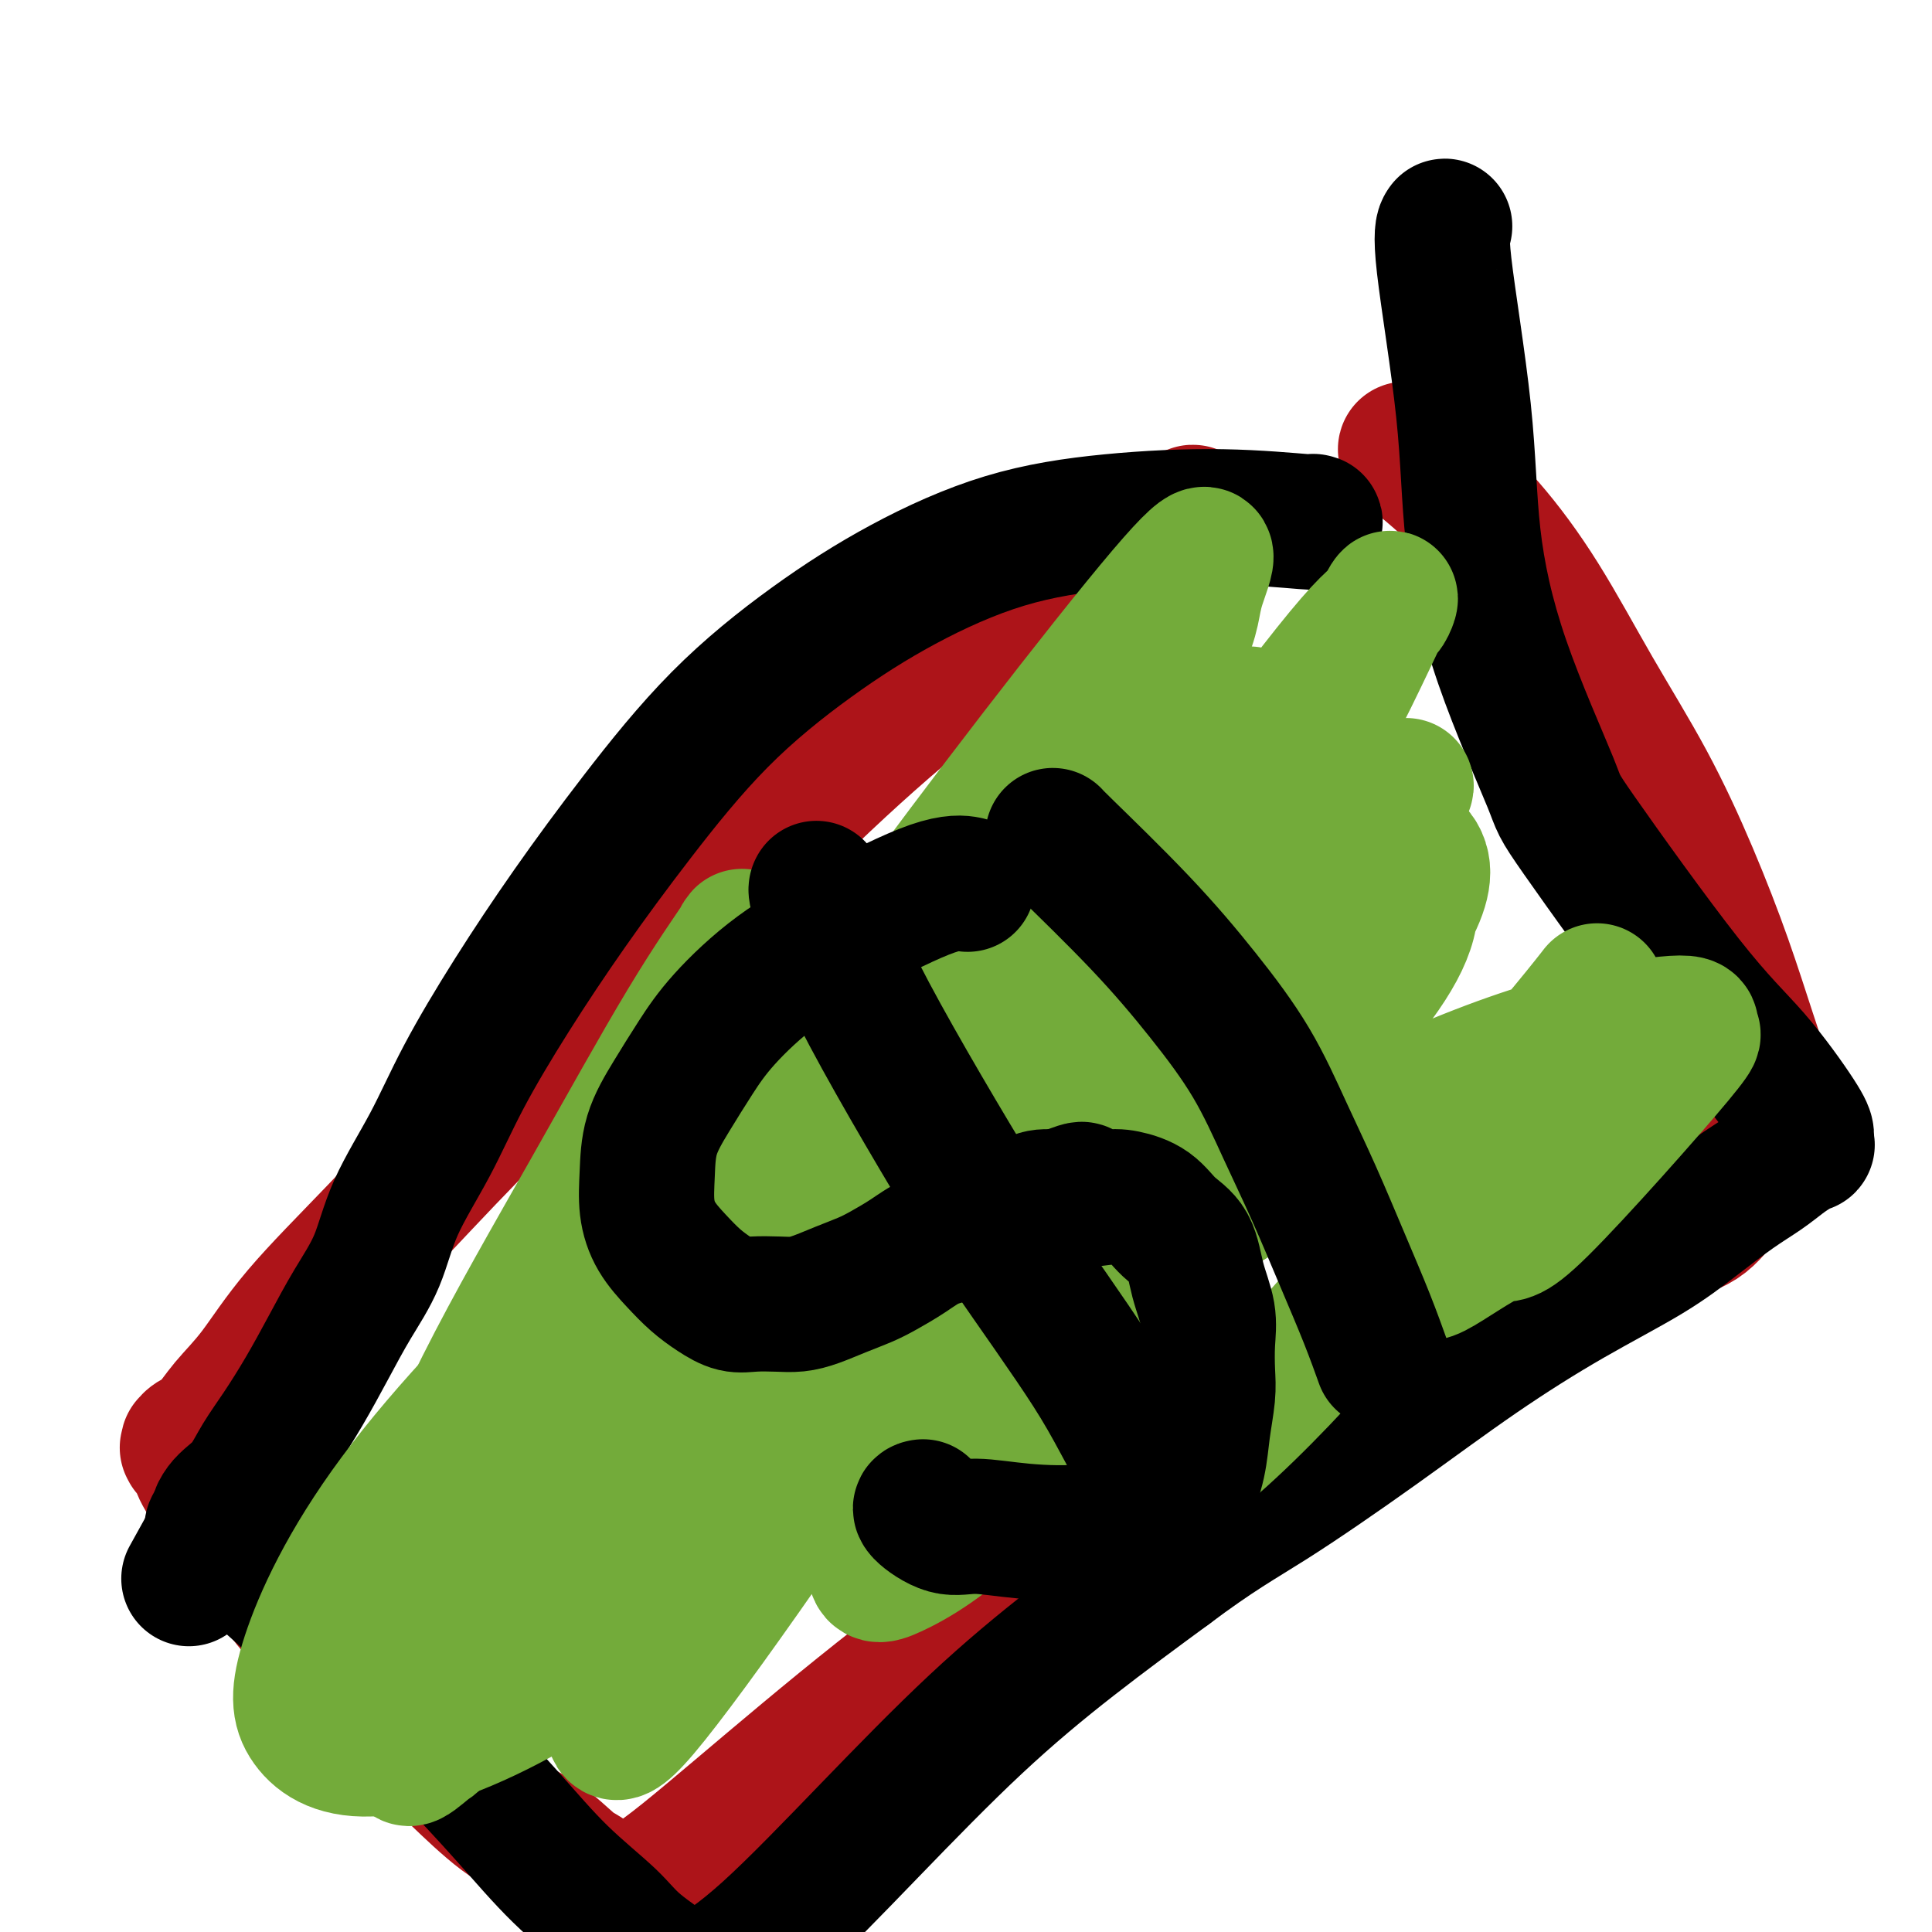
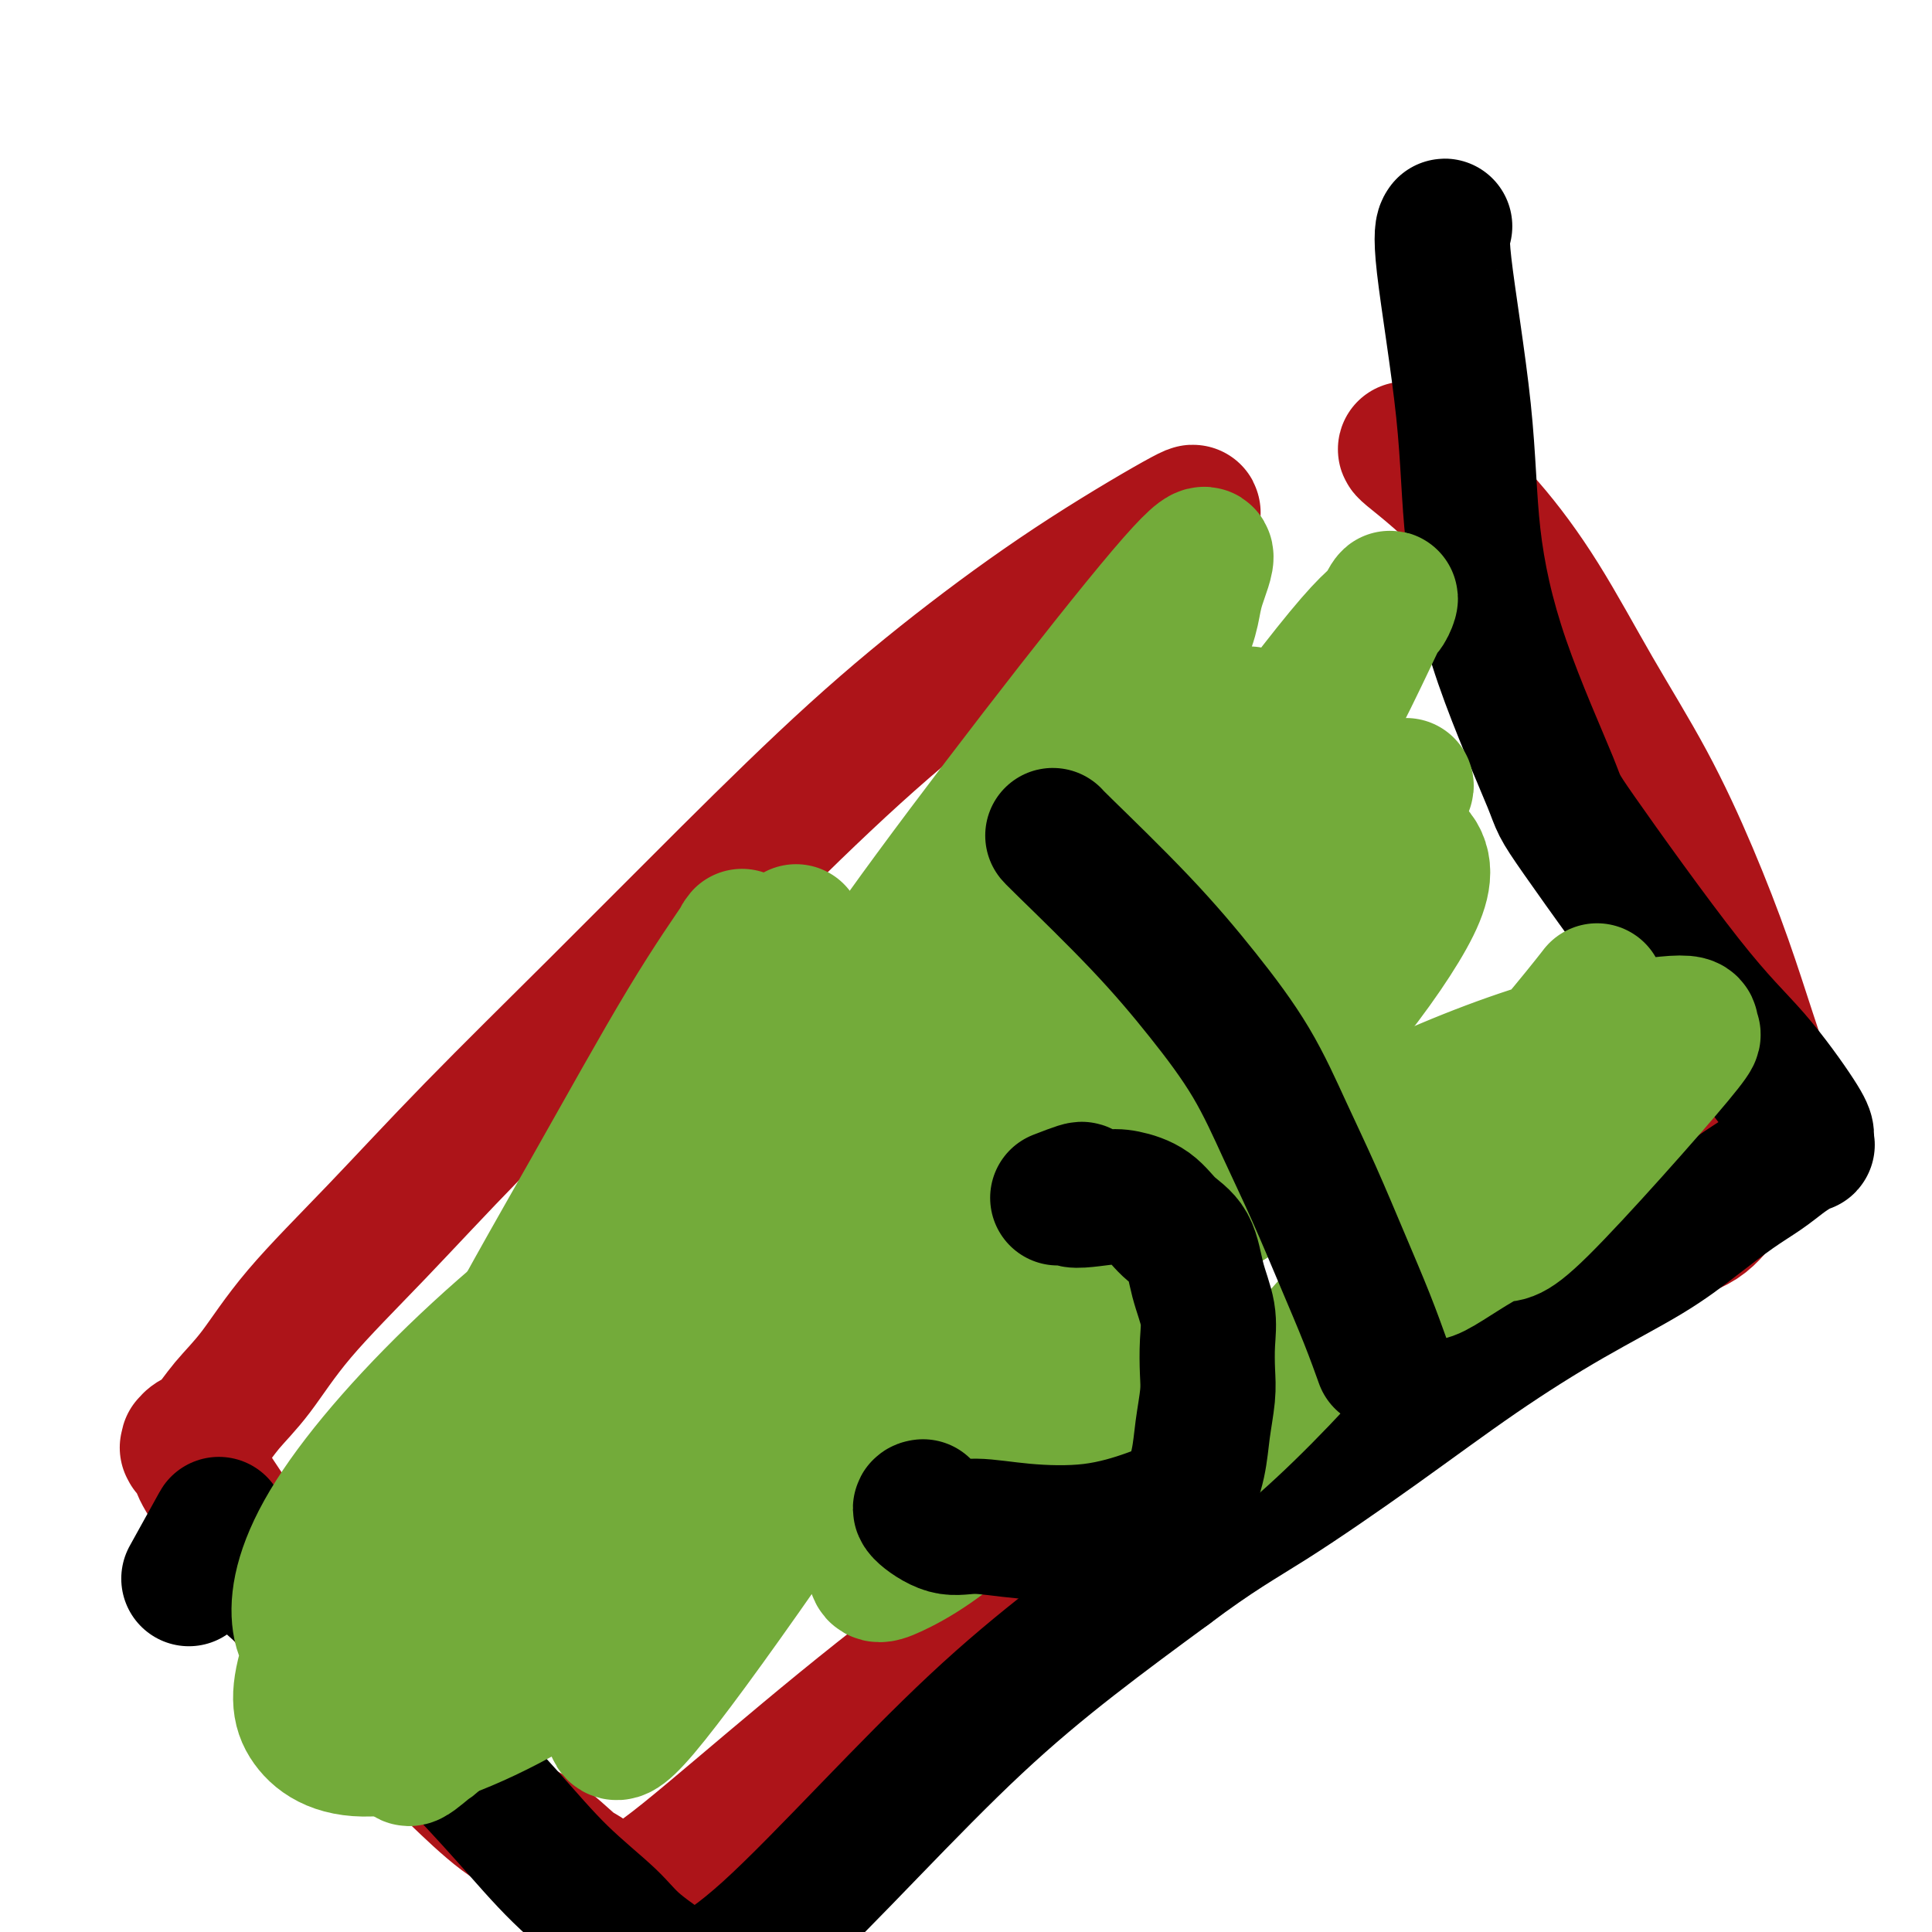
<svg xmlns="http://www.w3.org/2000/svg" viewBox="0 0 400 400" version="1.1">
  <g fill="none" stroke="#AD1419" stroke-width="28" stroke-linecap="round" stroke-linejoin="round">
    <path d="M246,107c0.091,-0.069 0.182,-0.138 0,0c-0.182,0.138 -0.636,0.484 0,0c0.636,-0.484 2.361,-1.799 -1,0c-3.361,1.799 -11.809,6.711 -20,12c-8.191,5.289 -16.124,10.953 -24,17c-7.876,6.047 -15.694,12.475 -24,20c-8.306,7.525 -17.100,16.146 -26,25c-8.900,8.854 -17.905,17.942 -27,27c-9.095,9.058 -18.281,18.088 -26,26c-7.719,7.912 -13.972,14.708 -20,21c-6.028,6.292 -11.832,12.081 -16,17c-4.168,4.919 -6.700,8.968 -9,12c-2.300,3.032 -4.368,5.046 -6,7c-1.632,1.954 -2.830,3.848 -4,5c-1.170,1.152 -2.314,1.563 -3,2c-0.686,0.437 -0.916,0.902 -1,1c-0.084,0.098 -0.022,-0.170 0,0c0.022,0.170 0.006,0.777 0,1c-0.006,0.223 -0.001,0.060 0,0c0.001,-0.060 -0.002,-0.019 0,0c0.002,0.019 0.008,0.016 0,0c-0.008,-0.016 -0.031,-0.044 0,0c0.031,0.044 0.117,0.161 0,0c-0.117,-0.161 -0.437,-0.599 0,0c0.437,0.599 1.629,2.236 2,3c0.371,0.764 -0.081,0.656 2,4c2.081,3.344 6.696,10.142 10,15c3.304,4.858 5.298,7.776 8,11c2.702,3.224 6.112,6.753 9,10c2.888,3.247 5.254,6.214 8,9c2.746,2.786 5.873,5.393 9,8" />
    <path d="M87,360c5.395,5.565 5.881,5.976 8,8c2.119,2.024 5.871,5.660 9,8c3.129,2.340 5.636,3.382 8,5c2.364,1.618 4.585,3.810 6,5c1.415,1.190 2.024,1.377 3,2c0.976,0.623 2.318,1.684 3,2c0.682,0.316 0.704,-0.111 1,0c0.296,0.111 0.865,0.760 1,1c0.135,0.240 -0.165,0.071 0,0c0.165,-0.071 0.793,-0.042 1,0c0.207,0.042 -0.008,0.098 0,0c0.008,-0.098 0.238,-0.350 1,0c0.762,0.350 2.055,1.301 6,-1c3.945,-2.301 10.542,-7.853 19,-15c8.458,-7.147 18.776,-15.890 29,-24c10.224,-8.110 20.354,-15.588 29,-22c8.646,-6.412 15.809,-11.759 24,-17c8.191,-5.241 17.412,-10.377 24,-14c6.588,-3.623 10.544,-5.734 21,-11c10.456,-5.266 27.412,-13.686 37,-18c9.588,-4.314 11.809,-4.521 15,-6c3.191,-1.479 7.352,-4.232 11,-6c3.648,-1.768 6.784,-2.553 9,-4c2.216,-1.447 3.512,-3.557 5,-5c1.488,-1.443 3.169,-2.221 4,-3c0.831,-0.779 0.814,-1.560 1,-2c0.186,-0.440 0.576,-0.541 1,-1c0.424,-0.459 0.883,-1.277 1,-2c0.117,-0.723 -0.110,-1.349 0,-2c0.110,-0.651 0.555,-1.325 1,-2" />
    <path d="M365,236c2.009,-2.997 0.531,-1.988 0,-2c-0.531,-0.012 -0.114,-1.043 0,-2c0.114,-0.957 -0.077,-1.839 0,-3c0.077,-1.161 0.420,-2.601 0,-5c-0.420,-2.399 -1.602,-5.755 -3,-10c-1.398,-4.245 -3.013,-9.377 -5,-15c-1.987,-5.623 -4.348,-11.735 -7,-18c-2.652,-6.265 -5.597,-12.681 -9,-19c-3.403,-6.319 -7.266,-12.541 -11,-19c-3.734,-6.459 -7.340,-13.156 -11,-19c-3.660,-5.844 -7.373,-10.834 -11,-15c-3.627,-4.166 -7.168,-7.508 -10,-10c-2.832,-2.492 -4.955,-4.132 -6,-5c-1.045,-0.868 -1.013,-0.962 -1,-1c0.013,-0.038 0.006,-0.019 0,0" />
  </g>
  <g fill="none" stroke="#000000" stroke-width="28" stroke-linecap="round" stroke-linejoin="round">
-     <path d="M272,108c-0.010,-0.002 -0.020,-0.005 0,0c0.020,0.005 0.071,0.017 0,0c-0.071,-0.017 -0.262,-0.063 0,0c0.262,0.063 0.978,0.234 -2,0c-2.978,-0.234 -9.648,-0.874 -17,-1c-7.352,-0.126 -15.386,0.262 -23,1c-7.614,0.738 -14.810,1.826 -22,4c-7.190,2.174 -14.375,5.434 -21,9c-6.625,3.566 -12.690,7.439 -19,12c-6.310,4.561 -12.864,9.810 -19,16c-6.136,6.190 -11.853,13.322 -17,20c-5.147,6.678 -9.725,12.904 -14,19c-4.275,6.096 -8.249,12.063 -12,18c-3.751,5.937 -7.279,11.845 -10,17c-2.721,5.155 -4.635,9.558 -7,14c-2.365,4.442 -5.181,8.923 -7,13c-1.819,4.077 -2.643,7.751 -4,11c-1.357,3.249 -3.248,6.072 -5,9c-1.752,2.928 -3.364,5.960 -5,9c-1.636,3.040 -3.295,6.089 -5,9c-1.705,2.911 -3.454,5.686 -5,8c-1.546,2.314 -2.887,4.168 -4,6c-1.113,1.832 -1.996,3.643 -3,5c-1.004,1.357 -2.129,2.262 -3,3c-0.871,0.738 -1.487,1.311 -2,2c-0.513,0.689 -0.922,1.495 -1,2c-0.078,0.505 0.175,0.710 0,1c-0.175,0.290 -0.779,0.665 -1,1c-0.221,0.335 -0.060,0.629 0,1c0.060,0.371 0.017,0.820 0,1c-0.017,0.180 -0.009,0.090 0,0" />
    <path d="M44,318c-9.591,17.326 -2.570,4.643 0,0c2.570,-4.643 0.689,-1.244 0,0c-0.689,1.244 -0.185,0.334 0,0c0.185,-0.334 0.050,-0.090 0,0c-0.050,0.090 -0.015,0.027 0,0c0.015,-0.027 0.010,-0.017 0,0c-0.010,0.017 -0.026,0.041 0,0c0.026,-0.041 0.093,-0.149 0,0c-0.093,0.149 -0.345,0.554 0,1c0.345,0.446 1.286,0.934 3,2c1.714,1.066 4.201,2.709 7,5c2.799,2.291 5.910,5.228 10,9c4.090,3.772 9.161,8.377 14,13c4.839,4.623 9.447,9.262 14,14c4.553,4.738 9.050,9.575 13,14c3.950,4.425 7.351,8.440 11,12c3.649,3.560 7.544,6.667 10,9c2.456,2.333 3.471,3.893 6,6c2.529,2.107 6.572,4.761 8,6c1.428,1.239 0.242,1.064 0,1c-0.242,-0.064 0.460,-0.017 1,0c0.540,0.017 0.919,0.006 1,0c0.081,-0.006 -0.135,-0.005 0,0c0.135,0.005 0.622,0.015 1,0c0.378,-0.015 0.647,-0.054 1,0c0.353,0.054 0.790,0.202 3,-1c2.210,-1.202 6.192,-3.753 12,-9c5.808,-5.247 13.444,-13.190 21,-21c7.556,-7.810 15.034,-15.487 22,-22c6.966,-6.513 13.419,-11.861 20,-17c6.581,-5.139 13.291,-10.070 20,-15" />
    <path d="M242,325c9.884,-7.411 14.594,-9.940 21,-14c6.406,-4.060 14.507,-9.652 22,-15c7.493,-5.348 14.379,-10.454 21,-15c6.621,-4.546 12.977,-8.533 19,-12c6.023,-3.467 11.714,-6.413 16,-9c4.286,-2.587 7.168,-4.815 10,-7c2.832,-2.185 5.614,-4.327 8,-6c2.386,-1.673 4.377,-2.878 6,-4c1.623,-1.122 2.880,-2.161 4,-3c1.120,-0.839 2.104,-1.479 3,-2c0.896,-0.521 1.704,-0.924 2,-1c0.296,-0.076 0.079,0.173 0,0c-0.079,-0.173 -0.022,-0.770 0,-1c0.022,-0.230 0.009,-0.095 0,0c-0.009,0.095 -0.012,0.149 0,0c0.012,-0.149 0.040,-0.500 0,-1c-0.040,-0.500 -0.150,-1.149 -2,-4c-1.850,-2.851 -5.442,-7.905 -9,-12c-3.558,-4.095 -7.083,-7.231 -14,-16c-6.917,-8.769 -17.226,-23.171 -22,-30c-4.774,-6.829 -4.012,-6.084 -6,-11c-1.988,-4.916 -6.725,-15.493 -10,-25c-3.275,-9.507 -5.088,-17.945 -6,-26c-0.912,-8.055 -0.924,-15.728 -2,-26c-1.076,-10.272 -3.217,-23.145 -4,-30c-0.783,-6.855 -0.210,-7.693 0,-8c0.210,-0.307 0.057,-0.083 0,0c-0.057,0.083 -0.016,0.024 0,0c0.016,-0.024 0.008,-0.012 0,0" />
  </g>
  <g fill="none" stroke="#73AB3A" stroke-width="28" stroke-linecap="round" stroke-linejoin="round">
    <path d="M129,281c0.000,-0.001 0.001,-0.003 0,0c-0.001,0.003 -0.002,0.009 0,0c0.002,-0.009 0.008,-0.035 0,0c-0.008,0.035 -0.031,0.131 0,0c0.031,-0.131 0.114,-0.487 0,0c-0.114,0.487 -0.425,1.819 0,0c0.425,-1.819 1.586,-6.790 4,-15c2.414,-8.210 6.079,-19.660 9,-29c2.921,-9.340 5.096,-16.570 7,-23c1.904,-6.430 3.537,-12.059 4,-15c0.463,-2.941 -0.242,-3.194 0,-4c0.242,-0.806 1.433,-2.167 0,0c-1.433,2.167 -5.488,7.860 -11,17c-5.512,9.140 -12.481,21.728 -20,35c-7.519,13.272 -15.588,27.230 -22,40c-6.412,12.770 -11.168,24.352 -15,33c-3.832,8.648 -6.742,14.362 -8,18c-1.258,3.638 -0.864,5.201 -1,6c-0.136,0.799 -0.801,0.833 0,0c0.801,-0.833 3.069,-2.534 8,-10c4.931,-7.466 12.527,-20.698 21,-35c8.473,-14.302 17.824,-29.676 26,-43c8.176,-13.324 15.176,-24.600 21,-35c5.824,-10.400 10.473,-19.925 12,-24c1.527,-4.075 -0.069,-2.701 0,-3c0.069,-0.299 1.803,-2.271 0,0c-1.803,2.271 -7.143,8.784 -13,17c-5.857,8.216 -12.231,18.135 -18,29c-5.769,10.865 -10.934,22.676 -15,33c-4.066,10.324 -7.033,19.162 -10,28" />
    <path d="M108,301c-4.527,12.768 -3.346,14.189 -3,16c0.346,1.811 -0.145,4.011 1,5c1.145,0.989 3.925,0.765 9,-4c5.075,-4.765 12.444,-14.072 21,-25c8.556,-10.928 18.298,-23.478 28,-37c9.702,-13.522 19.363,-28.016 27,-40c7.637,-11.984 13.251,-21.459 17,-28c3.749,-6.541 5.632,-10.148 6,-12c0.368,-1.852 -0.778,-1.948 -6,2c-5.222,3.948 -14.520,11.942 -25,23c-10.480,11.058 -22.143,25.180 -34,41c-11.857,15.820 -23.909,33.338 -34,50c-10.091,16.662 -18.221,32.470 -23,44c-4.779,11.530 -6.206,18.783 -7,23c-0.794,4.217 -0.956,5.398 0,5c0.956,-0.398 3.031,-2.375 4,-3c0.969,-0.625 0.832,0.101 21,-29c20.168,-29.101 60.641,-88.029 80,-116c19.359,-27.971 17.604,-24.984 20,-28c2.396,-3.016 8.943,-12.035 16,-23c7.057,-10.965 14.625,-23.877 18,-31c3.375,-7.123 2.558,-8.459 4,-13c1.442,-4.541 5.142,-12.287 -7,2c-12.142,14.287 -40.126,50.607 -54,70c-13.874,19.393 -13.639,21.857 -16,27c-2.361,5.143 -7.317,12.963 -15,27c-7.683,14.037 -18.092,34.292 -24,50c-5.908,15.708 -7.316,26.870 -8,34c-0.684,7.130 -0.646,10.227 0,13c0.646,2.773 1.899,5.221 7,1c5.101,-4.221 14.051,-15.110 23,-26" />
    <path d="M154,319c9.346,-12.159 21.211,-29.557 33,-47c11.789,-17.443 23.501,-34.933 34,-51c10.499,-16.067 19.786,-30.713 26,-42c6.214,-11.287 9.356,-19.217 11,-24c1.644,-4.783 1.789,-6.421 1,-7c-0.789,-0.579 -2.512,-0.099 -8,5c-5.488,5.099 -14.742,14.818 -25,28c-10.258,13.182 -21.521,29.829 -33,47c-11.479,17.171 -23.176,34.868 -33,52c-9.824,17.132 -17.777,33.701 -23,46c-5.223,12.299 -7.717,20.329 -9,25c-1.283,4.671 -1.355,5.985 -1,7c0.355,1.015 1.138,1.733 6,-4c4.862,-5.733 13.802,-17.916 25,-34c11.198,-16.084 24.655,-36.067 39,-57c14.345,-20.933 29.577,-42.815 42,-60c12.423,-17.185 22.038,-29.674 30,-43c7.962,-13.326 14.273,-27.490 17,-33c2.727,-5.510 1.870,-2.365 1,-1c-0.870,1.365 -1.753,0.951 -7,7c-5.247,6.049 -14.856,18.562 -25,33c-10.144,14.438 -20.822,30.800 -31,48c-10.178,17.200 -19.856,35.237 -27,51c-7.144,15.763 -11.755,29.254 -14,39c-2.245,9.746 -2.123,15.749 -2,19c0.123,3.251 0.247,3.751 4,2c3.753,-1.751 11.136,-5.754 20,-15c8.864,-9.246 19.211,-23.736 29,-38c9.789,-14.264 19.020,-28.302 27,-42c7.980,-13.698 14.709,-27.057 19,-37c4.291,-9.943 6.146,-16.472 8,-23" />
    <path d="M288,170c4.702,-10.549 2.958,-6.923 2,-6c-0.958,0.923 -1.132,-0.858 -4,3c-2.868,3.858 -8.432,13.354 -14,24c-5.568,10.646 -11.139,22.441 -17,35c-5.861,12.559 -12.011,25.883 -17,38c-4.989,12.117 -8.816,23.027 -11,31c-2.184,7.973 -2.726,13.009 -3,16c-0.274,2.991 -0.280,3.938 3,3c3.280,-0.938 9.845,-3.760 18,-10c8.155,-6.240 17.900,-15.898 27,-26c9.100,-10.102 17.554,-20.647 25,-30c7.446,-9.353 13.884,-17.514 19,-24c5.116,-6.486 8.909,-11.296 11,-14c2.091,-2.704 2.480,-3.303 3,-4c0.520,-0.697 1.170,-1.492 0,0c-1.170,1.492 -4.160,5.273 -9,11c-4.840,5.727 -11.531,13.401 -16,20c-4.469,6.599 -6.716,12.123 -8,16c-1.284,3.877 -1.607,6.106 -2,8c-0.393,1.894 -0.857,3.452 2,2c2.857,-1.452 9.037,-5.915 12,-7c2.963,-1.085 2.711,1.210 10,-6c7.289,-7.210 22.118,-23.923 28,-31c5.882,-7.077 2.815,-4.518 2,-4c-0.815,0.518 0.621,-1.006 1,-2c0.379,-0.994 -0.300,-1.460 -5,-1c-4.700,0.460 -13.422,1.844 -24,5c-10.578,3.156 -23.010,8.083 -35,14c-11.990,5.917 -23.536,12.824 -35,20c-11.464,7.176 -22.847,14.622 -32,21c-9.153,6.378 -16.077,11.689 -23,17" />
-     <path d="M196,289c-16.112,10.924 -11.392,9.235 -10,9c1.392,-0.235 -0.545,0.985 -2,2c-1.455,1.015 -2.428,1.824 0,0c2.428,-1.824 8.256,-6.282 18,-15c9.744,-8.718 23.406,-21.696 36,-34c12.594,-12.304 24.122,-23.933 33,-34c8.878,-10.067 15.105,-18.574 19,-25c3.895,-6.426 5.456,-10.773 4,-14c-1.456,-3.227 -5.929,-5.333 -16,-4c-10.071,1.333 -25.739,6.106 -43,14c-17.261,7.894 -36.114,18.909 -55,32c-18.886,13.091 -37.806,28.257 -55,44c-17.194,15.743 -32.664,32.062 -43,46c-10.336,13.938 -15.538,25.495 -18,33c-2.462,7.505 -2.183,10.960 0,14c2.183,3.040 6.272,5.666 14,5c7.728,-0.666 19.096,-4.625 32,-12c12.904,-7.375 27.344,-18.167 45,-32c17.656,-13.833 38.529,-30.708 58,-47c19.471,-16.292 37.539,-32.001 51,-45c13.461,-12.999 22.316,-23.287 26,-31c3.684,-7.713 2.198,-12.849 -4,-16c-6.198,-3.151 -17.108,-4.316 -32,-1c-14.892,3.316 -33.767,11.114 -51,21c-17.233,9.886 -32.824,21.861 -46,34c-13.176,12.139 -23.937,24.441 -30,34c-6.063,9.559 -7.429,16.376 -7,21c0.429,4.624 2.651,7.054 7,8c4.349,0.946 10.825,0.409 22,-5c11.175,-5.409 27.050,-15.688 41,-26c13.950,-10.312 25.975,-20.656 38,-31" />
+     <path d="M196,289c-16.112,10.924 -11.392,9.235 -10,9c1.392,-0.235 -0.545,0.985 -2,2c-1.455,1.015 -2.428,1.824 0,0c2.428,-1.824 8.256,-6.282 18,-15c9.744,-8.718 23.406,-21.696 36,-34c12.594,-12.304 24.122,-23.933 33,-34c8.878,-10.067 15.105,-18.574 19,-25c3.895,-6.426 5.456,-10.773 4,-14c-1.456,-3.227 -5.929,-5.333 -16,-4c-10.071,1.333 -25.739,6.106 -43,14c-17.261,7.894 -36.114,18.909 -55,32c-18.886,13.091 -37.806,28.257 -55,44c-17.194,15.743 -32.664,32.062 -43,46c-10.336,13.938 -15.538,25.495 -18,33c-2.462,7.505 -2.183,10.960 0,14c2.183,3.040 6.272,5.666 14,5c7.728,-0.666 19.096,-4.625 32,-12c12.904,-7.375 27.344,-18.167 45,-32c19.471,-16.292 37.539,-32.001 51,-45c13.461,-12.999 22.316,-23.287 26,-31c3.684,-7.713 2.198,-12.849 -4,-16c-6.198,-3.151 -17.108,-4.316 -32,-1c-14.892,3.316 -33.767,11.114 -51,21c-17.233,9.886 -32.824,21.861 -46,34c-13.176,12.139 -23.937,24.441 -30,34c-6.063,9.559 -7.429,16.376 -7,21c0.429,4.624 2.651,7.054 7,8c4.349,0.946 10.825,0.409 22,-5c11.175,-5.409 27.050,-15.688 41,-26c13.950,-10.312 25.975,-20.656 38,-31" />
    <path d="M228,234c9.652,-8.403 14.782,-13.912 18,-17c3.218,-3.088 4.522,-3.756 5,-4c0.478,-0.244 0.129,-0.066 0,0c-0.129,0.066 -0.037,0.019 0,0c0.037,-0.019 0.018,-0.009 0,0" />
  </g>
  <g fill="none" stroke="#000000" stroke-width="28" stroke-linecap="round" stroke-linejoin="round">
-     <path d="M200,183c-0.101,-0.020 -0.202,-0.040 0,0c0.202,0.040 0.709,0.140 0,0c-0.709,-0.140 -2.632,-0.519 -7,1c-4.368,1.519 -11.182,4.935 -17,8c-5.818,3.065 -10.641,5.780 -15,9c-4.359,3.220 -8.254,6.946 -11,10c-2.746,3.054 -4.345,5.435 -6,8c-1.655,2.565 -3.367,5.315 -5,8c-1.633,2.685 -3.186,5.306 -4,8c-0.814,2.694 -0.890,5.463 -1,8c-0.110,2.537 -0.256,4.843 0,7c0.256,2.157 0.914,4.165 2,6c1.086,1.835 2.599,3.497 4,5c1.401,1.503 2.688,2.847 4,4c1.312,1.153 2.647,2.113 4,3c1.353,0.887 2.724,1.700 4,2c1.276,0.300 2.458,0.089 4,0c1.542,-0.089 3.445,-0.054 5,0c1.555,0.054 2.764,0.129 4,0c1.236,-0.129 2.500,-0.460 4,-1c1.500,-0.540 3.235,-1.289 5,-2c1.765,-0.711 3.559,-1.383 5,-2c1.441,-0.617 2.529,-1.180 4,-2c1.471,-0.820 3.324,-1.896 5,-3c1.676,-1.104 3.175,-2.237 5,-3c1.825,-0.763 3.975,-1.158 6,-2c2.025,-0.842 3.924,-2.133 6,-3c2.076,-0.867 4.328,-1.310 6,-2c1.672,-0.690 2.763,-1.626 4,-2c1.237,-0.374 2.618,-0.187 4,0" />
    <path d="M219,248c8.732,-3.408 3.563,-0.929 3,0c-0.563,0.929 3.481,0.307 6,0c2.519,-0.307 3.514,-0.300 5,0c1.486,0.300 3.463,0.893 5,2c1.537,1.107 2.632,2.727 4,4c1.368,1.273 3.007,2.199 4,4c0.993,1.801 1.339,4.478 2,7c0.661,2.522 1.638,4.889 2,7c0.362,2.111 0.109,3.965 0,6c-0.109,2.035 -0.074,4.249 0,6c0.074,1.751 0.188,3.038 0,5c-0.188,1.962 -0.679,4.600 -1,7c-0.321,2.400 -0.473,4.564 -1,7c-0.527,2.436 -1.431,5.146 -3,7c-1.569,1.854 -3.804,2.853 -7,4c-3.196,1.147 -7.355,2.441 -12,3c-4.645,0.559 -9.777,0.385 -14,0c-4.223,-0.385 -7.538,-0.979 -10,-1c-2.462,-0.021 -4.071,0.530 -6,0c-1.929,-0.530 -4.177,-2.142 -5,-3c-0.823,-0.858 -0.222,-0.962 0,-1c0.222,-0.038 0.063,-0.011 0,0c-0.063,0.011 -0.032,0.005 0,0" />
-     <path d="M169,184c0.002,-0.005 0.004,-0.009 0,0c-0.004,0.009 -0.016,0.032 0,0c0.016,-0.032 0.058,-0.119 0,0c-0.058,0.119 -0.215,0.443 1,4c1.215,3.557 3.804,10.347 10,22c6.196,11.653 16.001,28.169 22,38c5.999,9.831 8.193,12.979 11,17c2.807,4.021 6.227,8.917 9,13c2.773,4.083 4.898,7.352 7,11c2.102,3.648 4.181,7.674 6,11c1.819,3.326 3.377,5.950 4,7c0.623,1.050 0.312,0.525 0,0" />
    <path d="M218,173c-0.008,-0.005 -0.015,-0.009 0,0c0.015,0.009 0.053,0.033 0,0c-0.053,-0.033 -0.196,-0.121 3,3c3.196,3.121 9.732,9.451 15,15c5.268,5.549 9.269,10.317 13,15c3.731,4.683 7.194,9.281 10,14c2.806,4.719 4.955,9.560 7,14c2.045,4.440 3.984,8.480 6,13c2.016,4.520 4.107,9.521 6,14c1.893,4.479 3.586,8.437 5,12c1.414,3.563 2.547,6.732 3,8c0.453,1.268 0.227,0.634 0,0" />
  </g>
</svg>